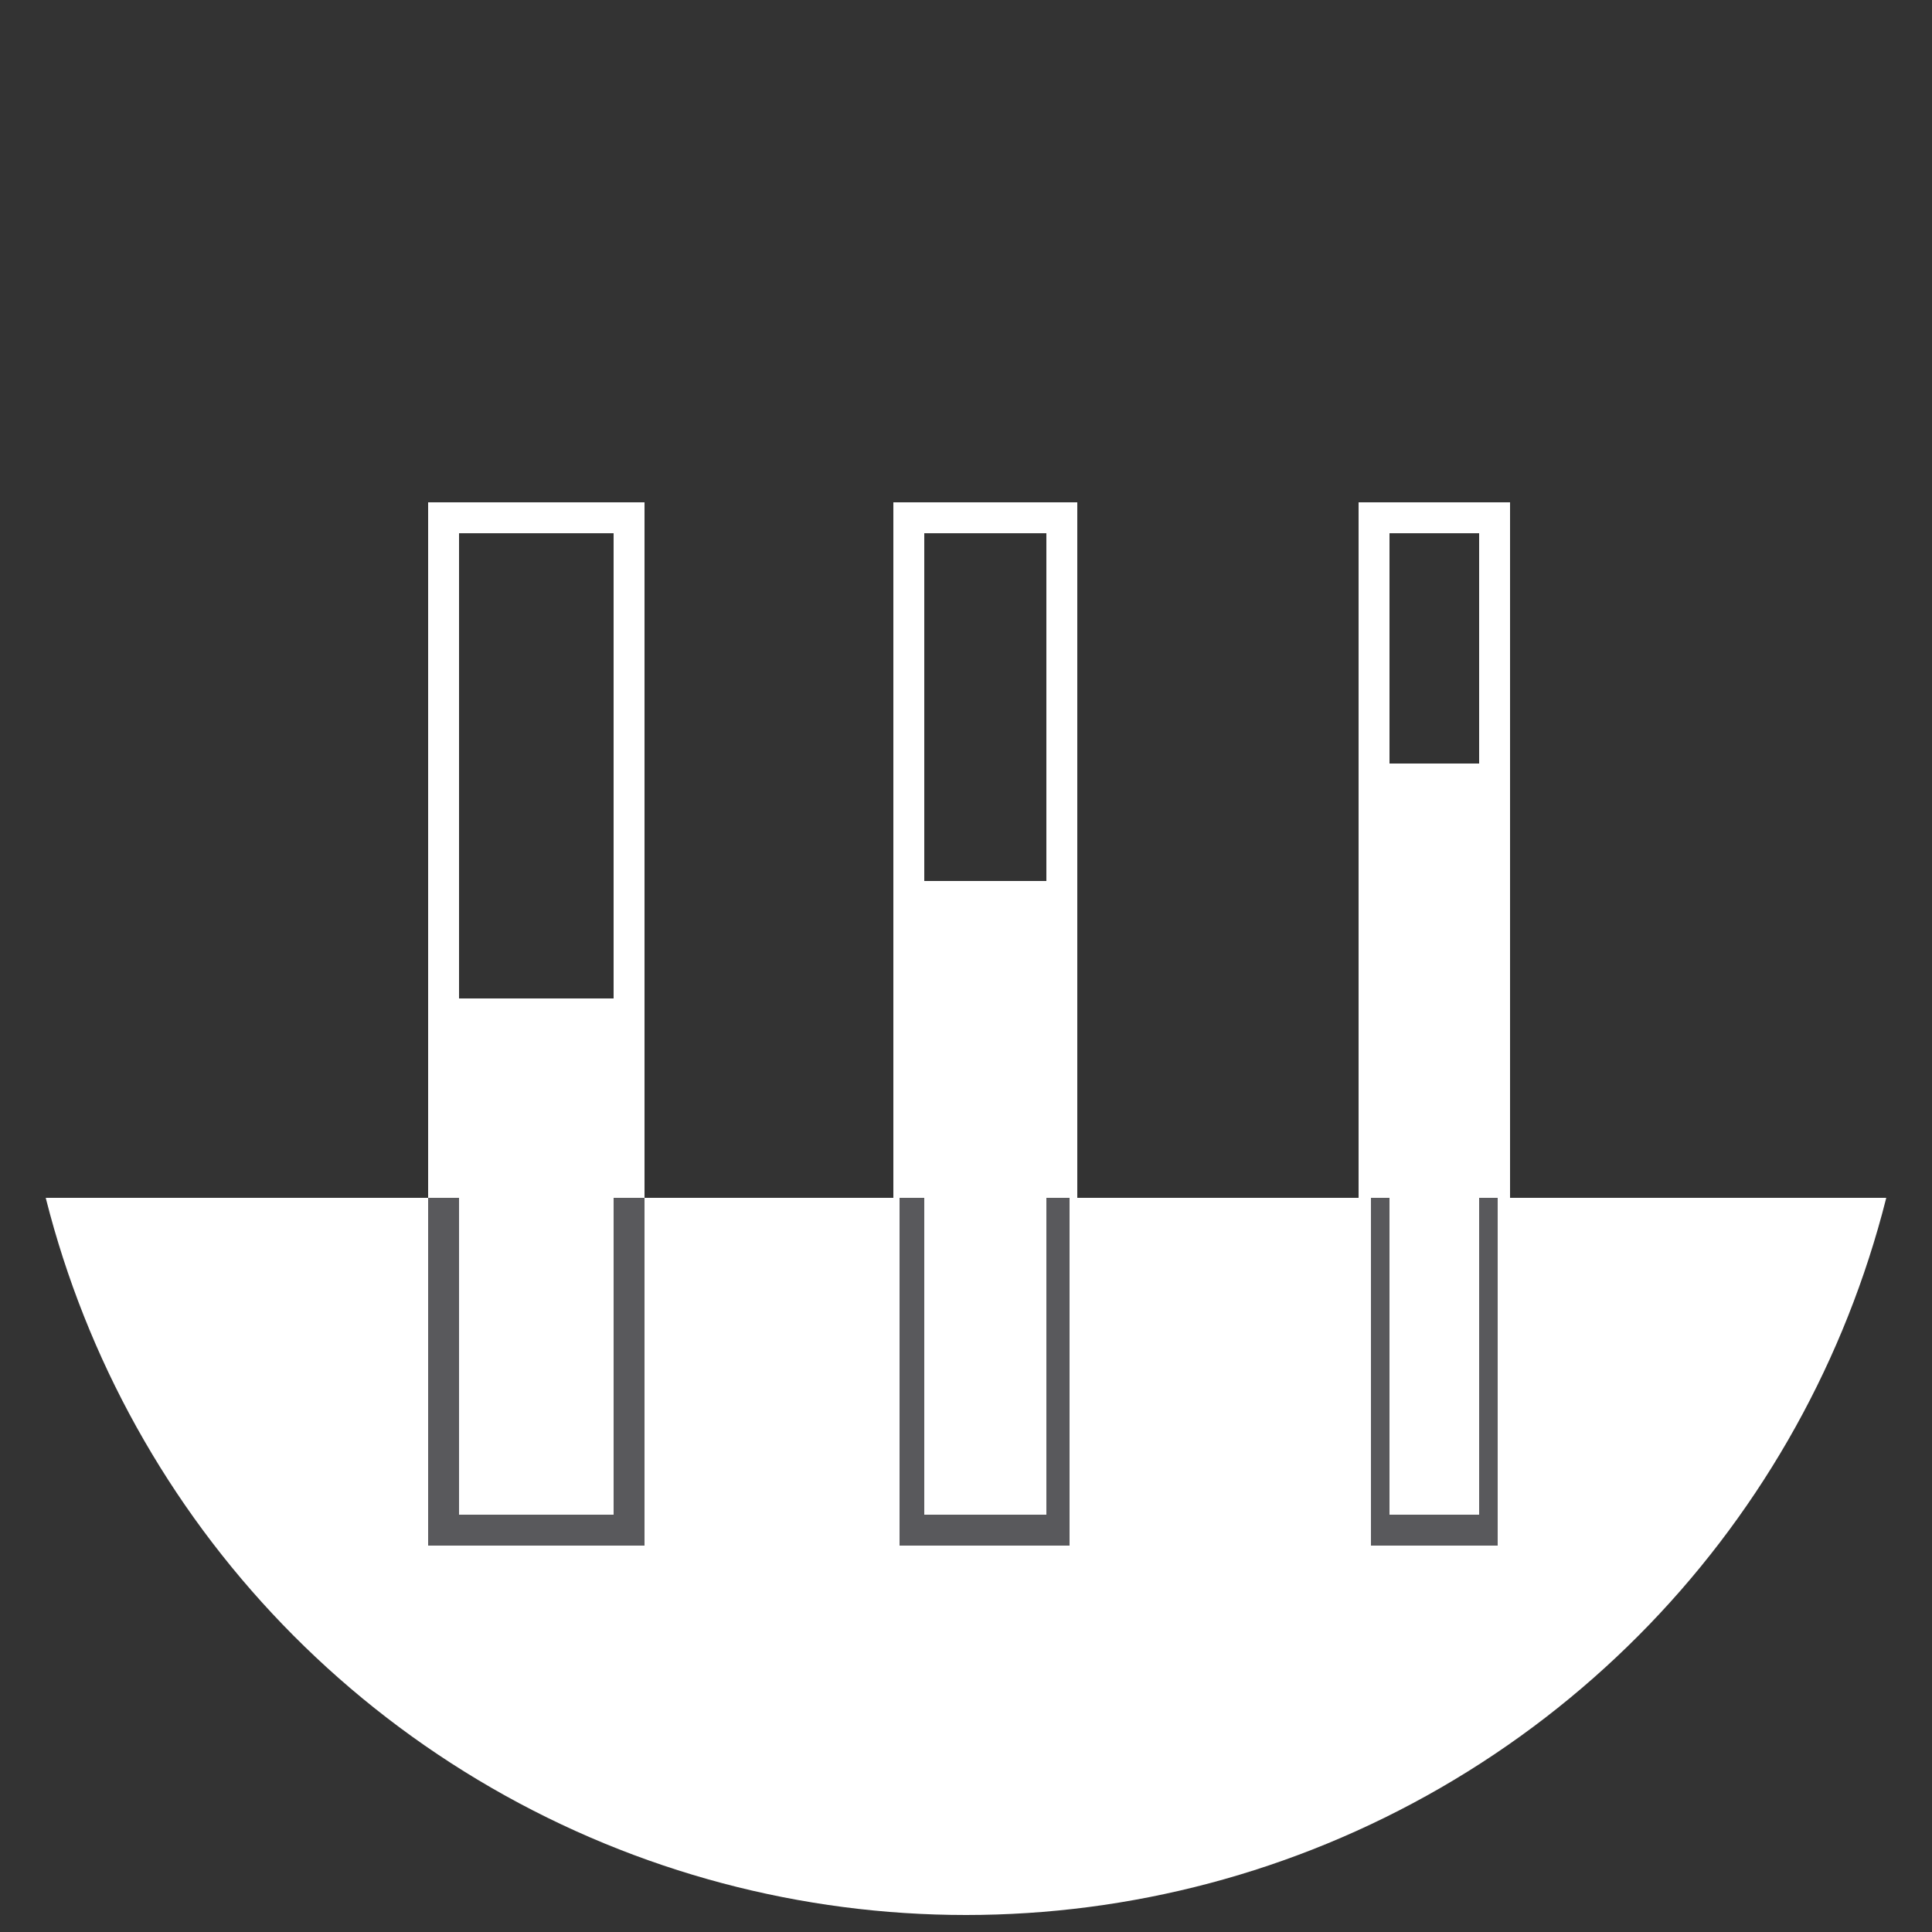
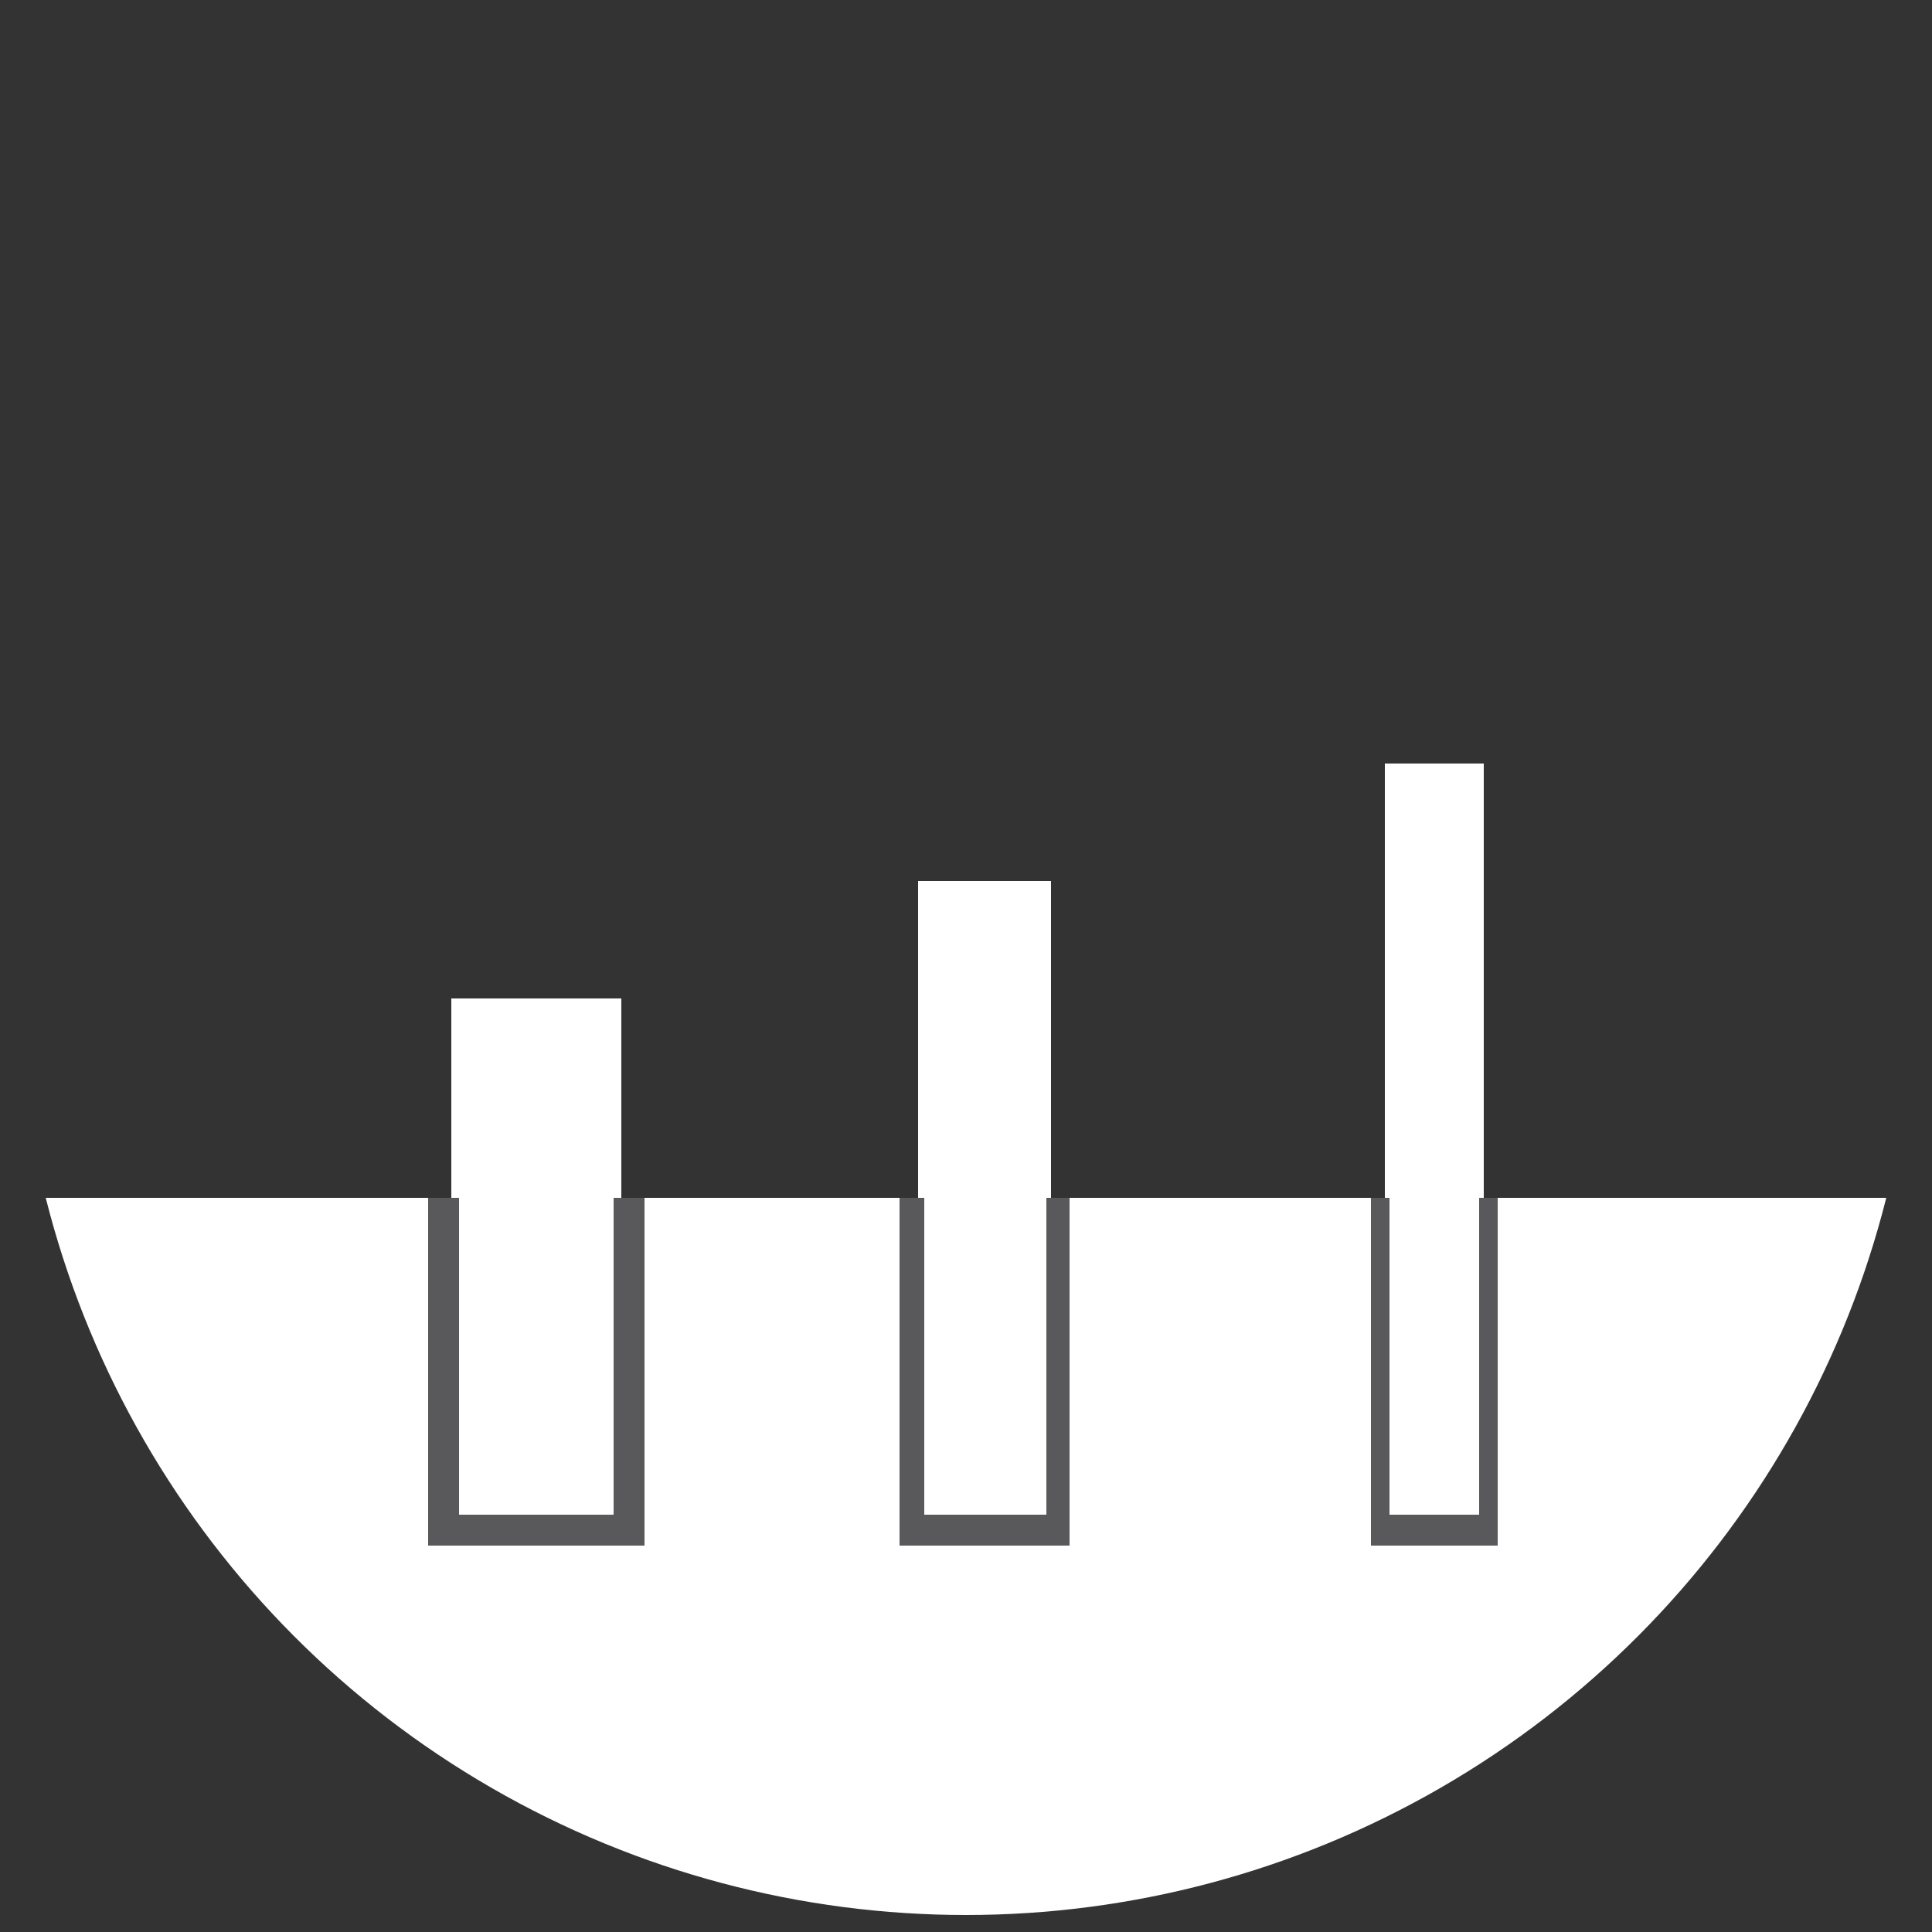
<svg xmlns="http://www.w3.org/2000/svg" xmlns:xlink="http://www.w3.org/1999/xlink" version="1.1" id="Lager_1" x="0px" y="0px" viewBox="0 0 125 125" style="enable-background:new 0 0 125 125;" xml:space="preserve">
  <rect x="0" y="0" width="125" height="125" fill="#333333" stroke="none" />
  <style type="text/css">
	.st0{clip-path:url(#SVGID_2_);fill:#FFFFFF;}
	.st1{clip-path:url(#SVGID_2_);}
	.st2{fill:#FFFFFF;}
	.st3{fill:#59595c;}
</style>
  <g>
    <defs>
      <circle id="SVGID_1_" cx="62.5" cy="62.5" r="61.4" />
    </defs>
    <clipPath id="SVGID_2_">
      <use xlink:href="#SVGID_1_" style="overflow:visible;" />
    </clipPath>
    <rect x="-2.7" y="77.5" class="st0" width="129.3" height="61.4" />
    <g class="st1">
      <g>
-         <path class="st2" d="M67.7,34.5v44h-7.9v-44H67.7 M69.7,32.5h-2h-7.9h-2v2v44v2h2h7.9h2v-2v-44V32.5L69.7,32.5z" />
-       </g>
+         </g>
      <rect x="59.4" y="57" class="st2" width="8.6" height="22.4" />
      <polygon class="st3" points="67.7,77.5 67.7,98 59.8,98 59.8,77.5 58.2,77.5 58.2,98 58.2,100 59.8,100 67.7,100 69.2,100     69.2,98 69.2,77.5   " />
    </g>
    <g class="st1">
      <g>
-         <path class="st2" d="M39.7,34.5v43.4h-10V34.5H39.7 M41.7,32.5h-2h-10h-2v2v43.4v2h2h10h2v-2V34.5V32.5L41.7,32.5z" />
-       </g>
+         </g>
      <rect x="29.2" y="64.6" class="st2" width="11" height="14.8" />
      <polygon class="st3" points="39.7,77.5 39.7,98 29.7,98 29.7,77.5 27.7,77.5 27.7,98 27.7,100 29.7,100 39.7,100 41.7,100     41.7,98 41.7,77.5   " />
    </g>
    <g class="st1">
      <g>
-         <path class="st2" d="M95.7,34.5v44h-5.8v-44H95.7 M97.7,32.5h-2h-5.8h-2v2v44v2h2h5.8h2v-2v-44V32.5L97.7,32.5z" />
-       </g>
+         </g>
      <rect x="89.6" y="49.4" class="st2" width="6.4" height="30" />
      <polygon class="st3" points="95.7,77.5 95.7,98 89.9,98 89.9,77.5 88.7,77.5 88.7,98 88.7,100 89.9,100 95.7,100 96.9,100     96.9,98 96.9,77.5   " />
    </g>
  </g>
</svg>